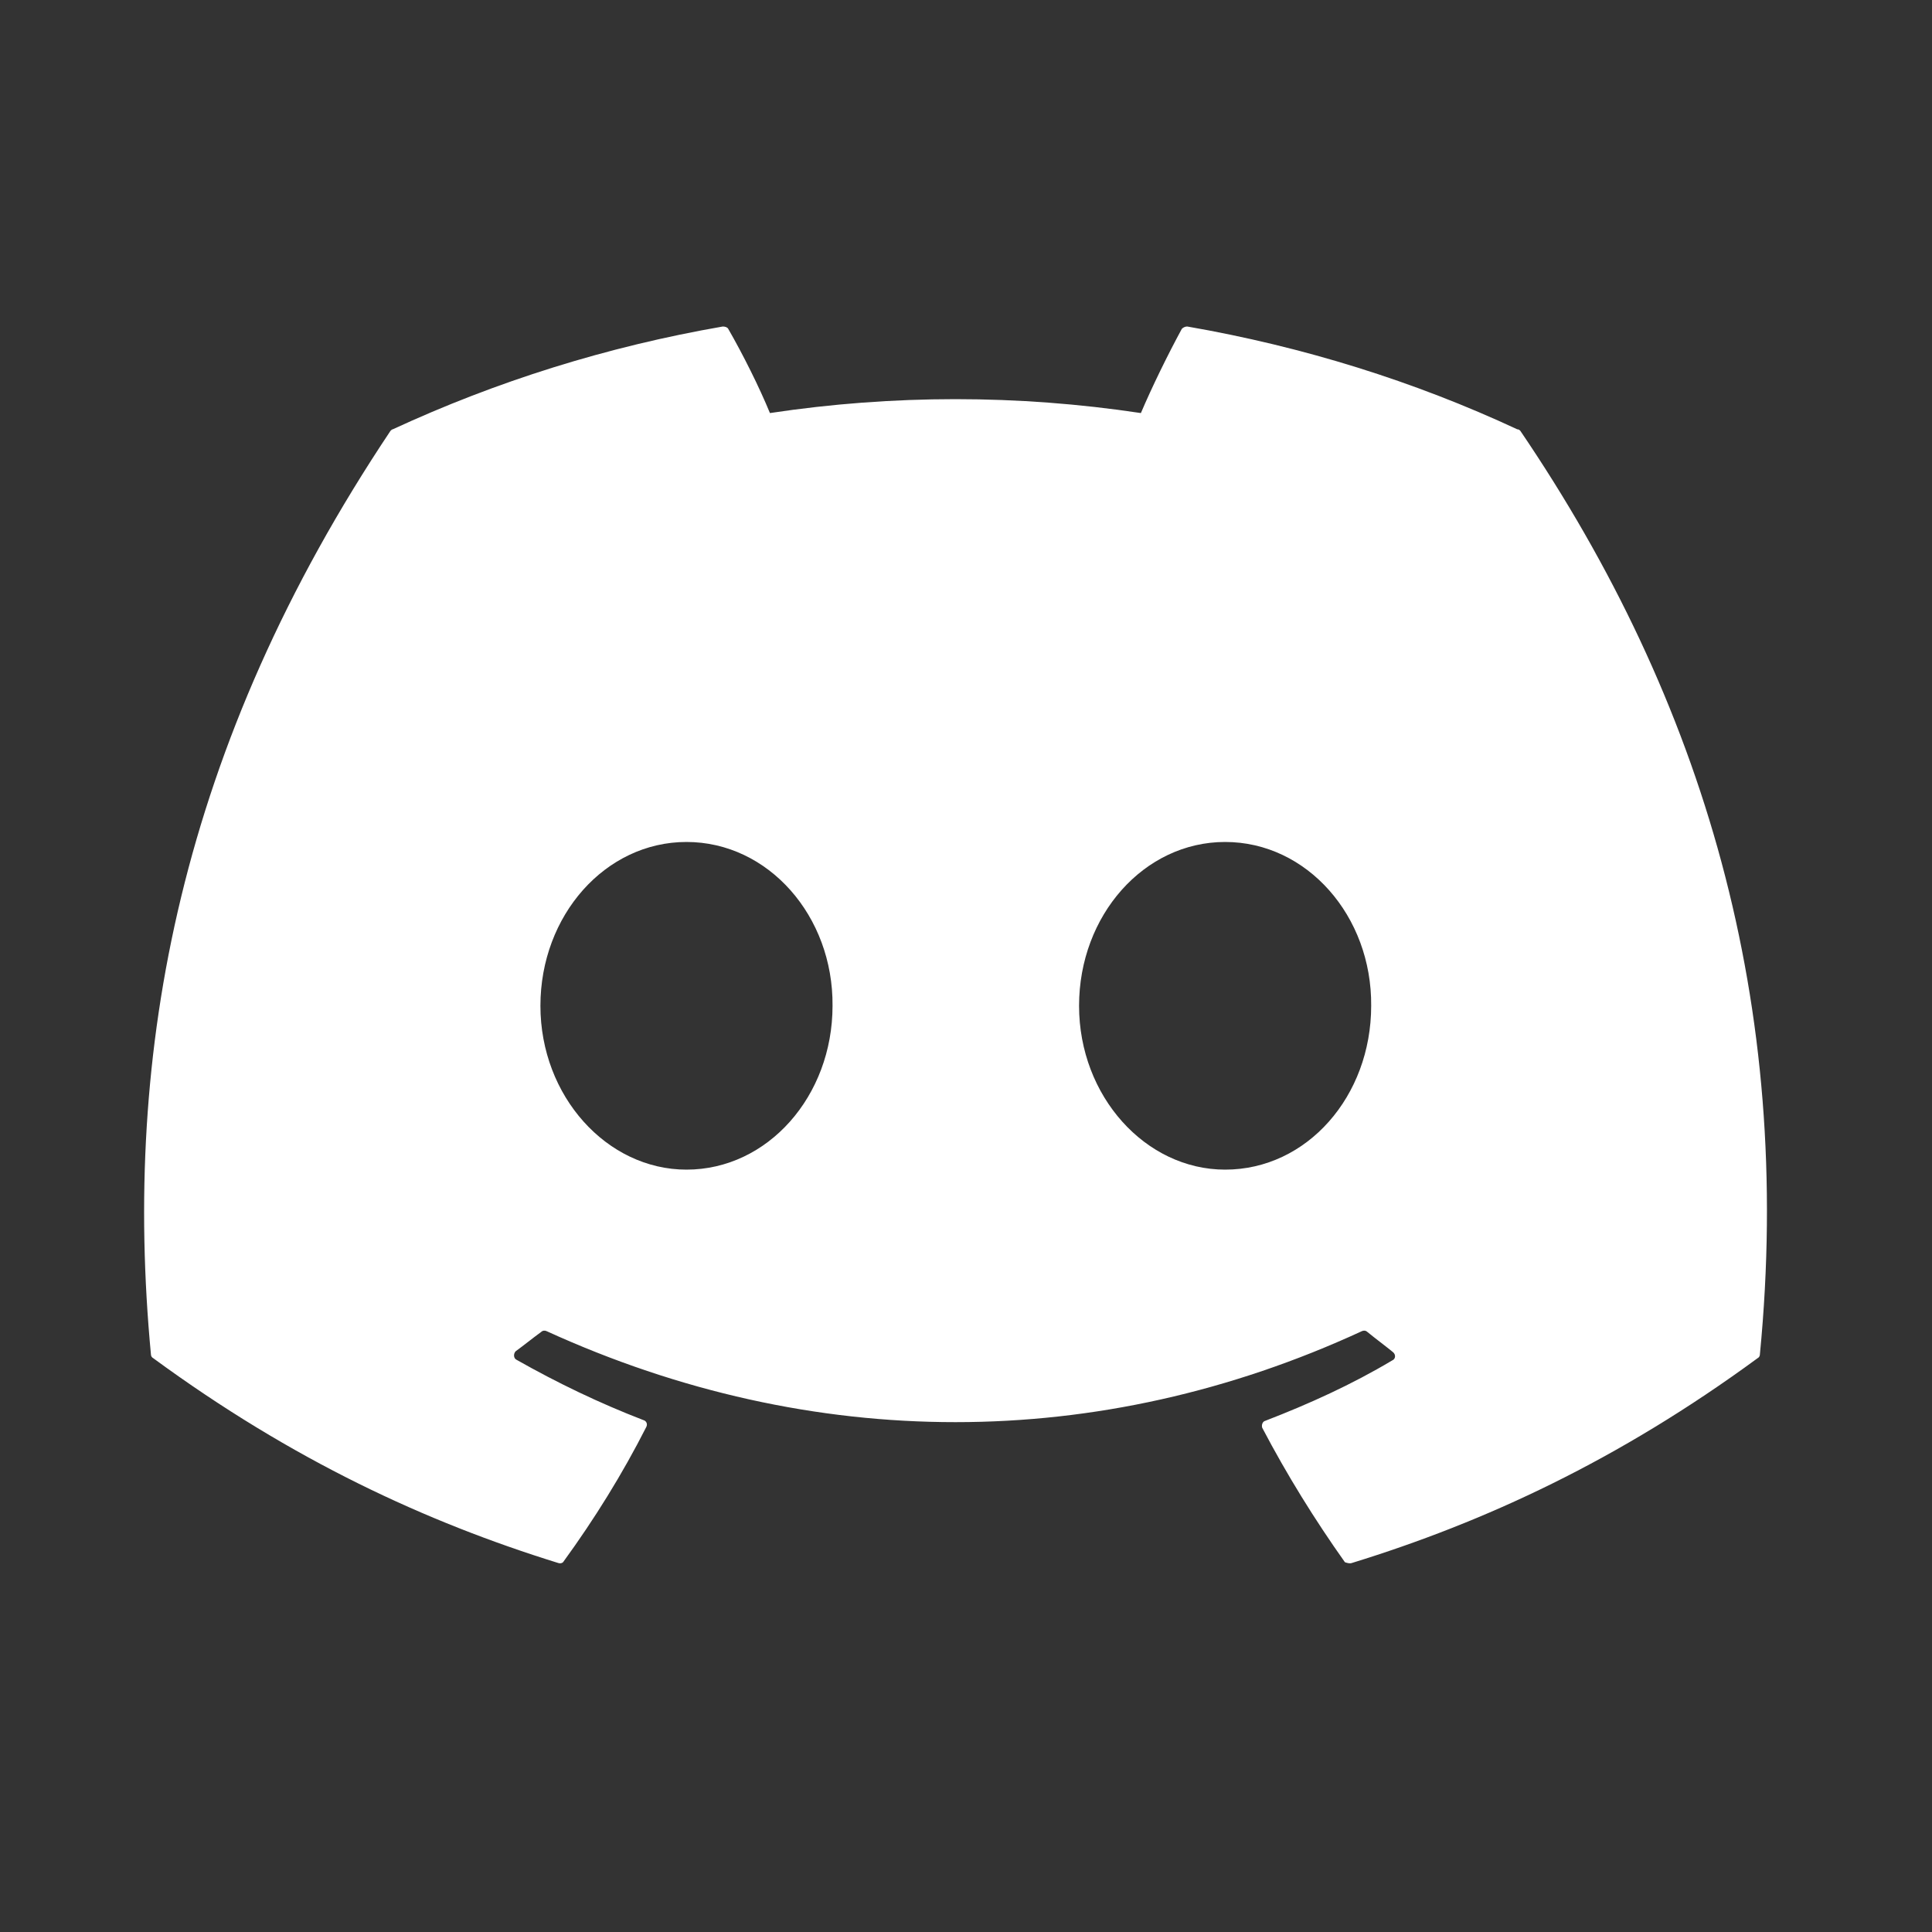
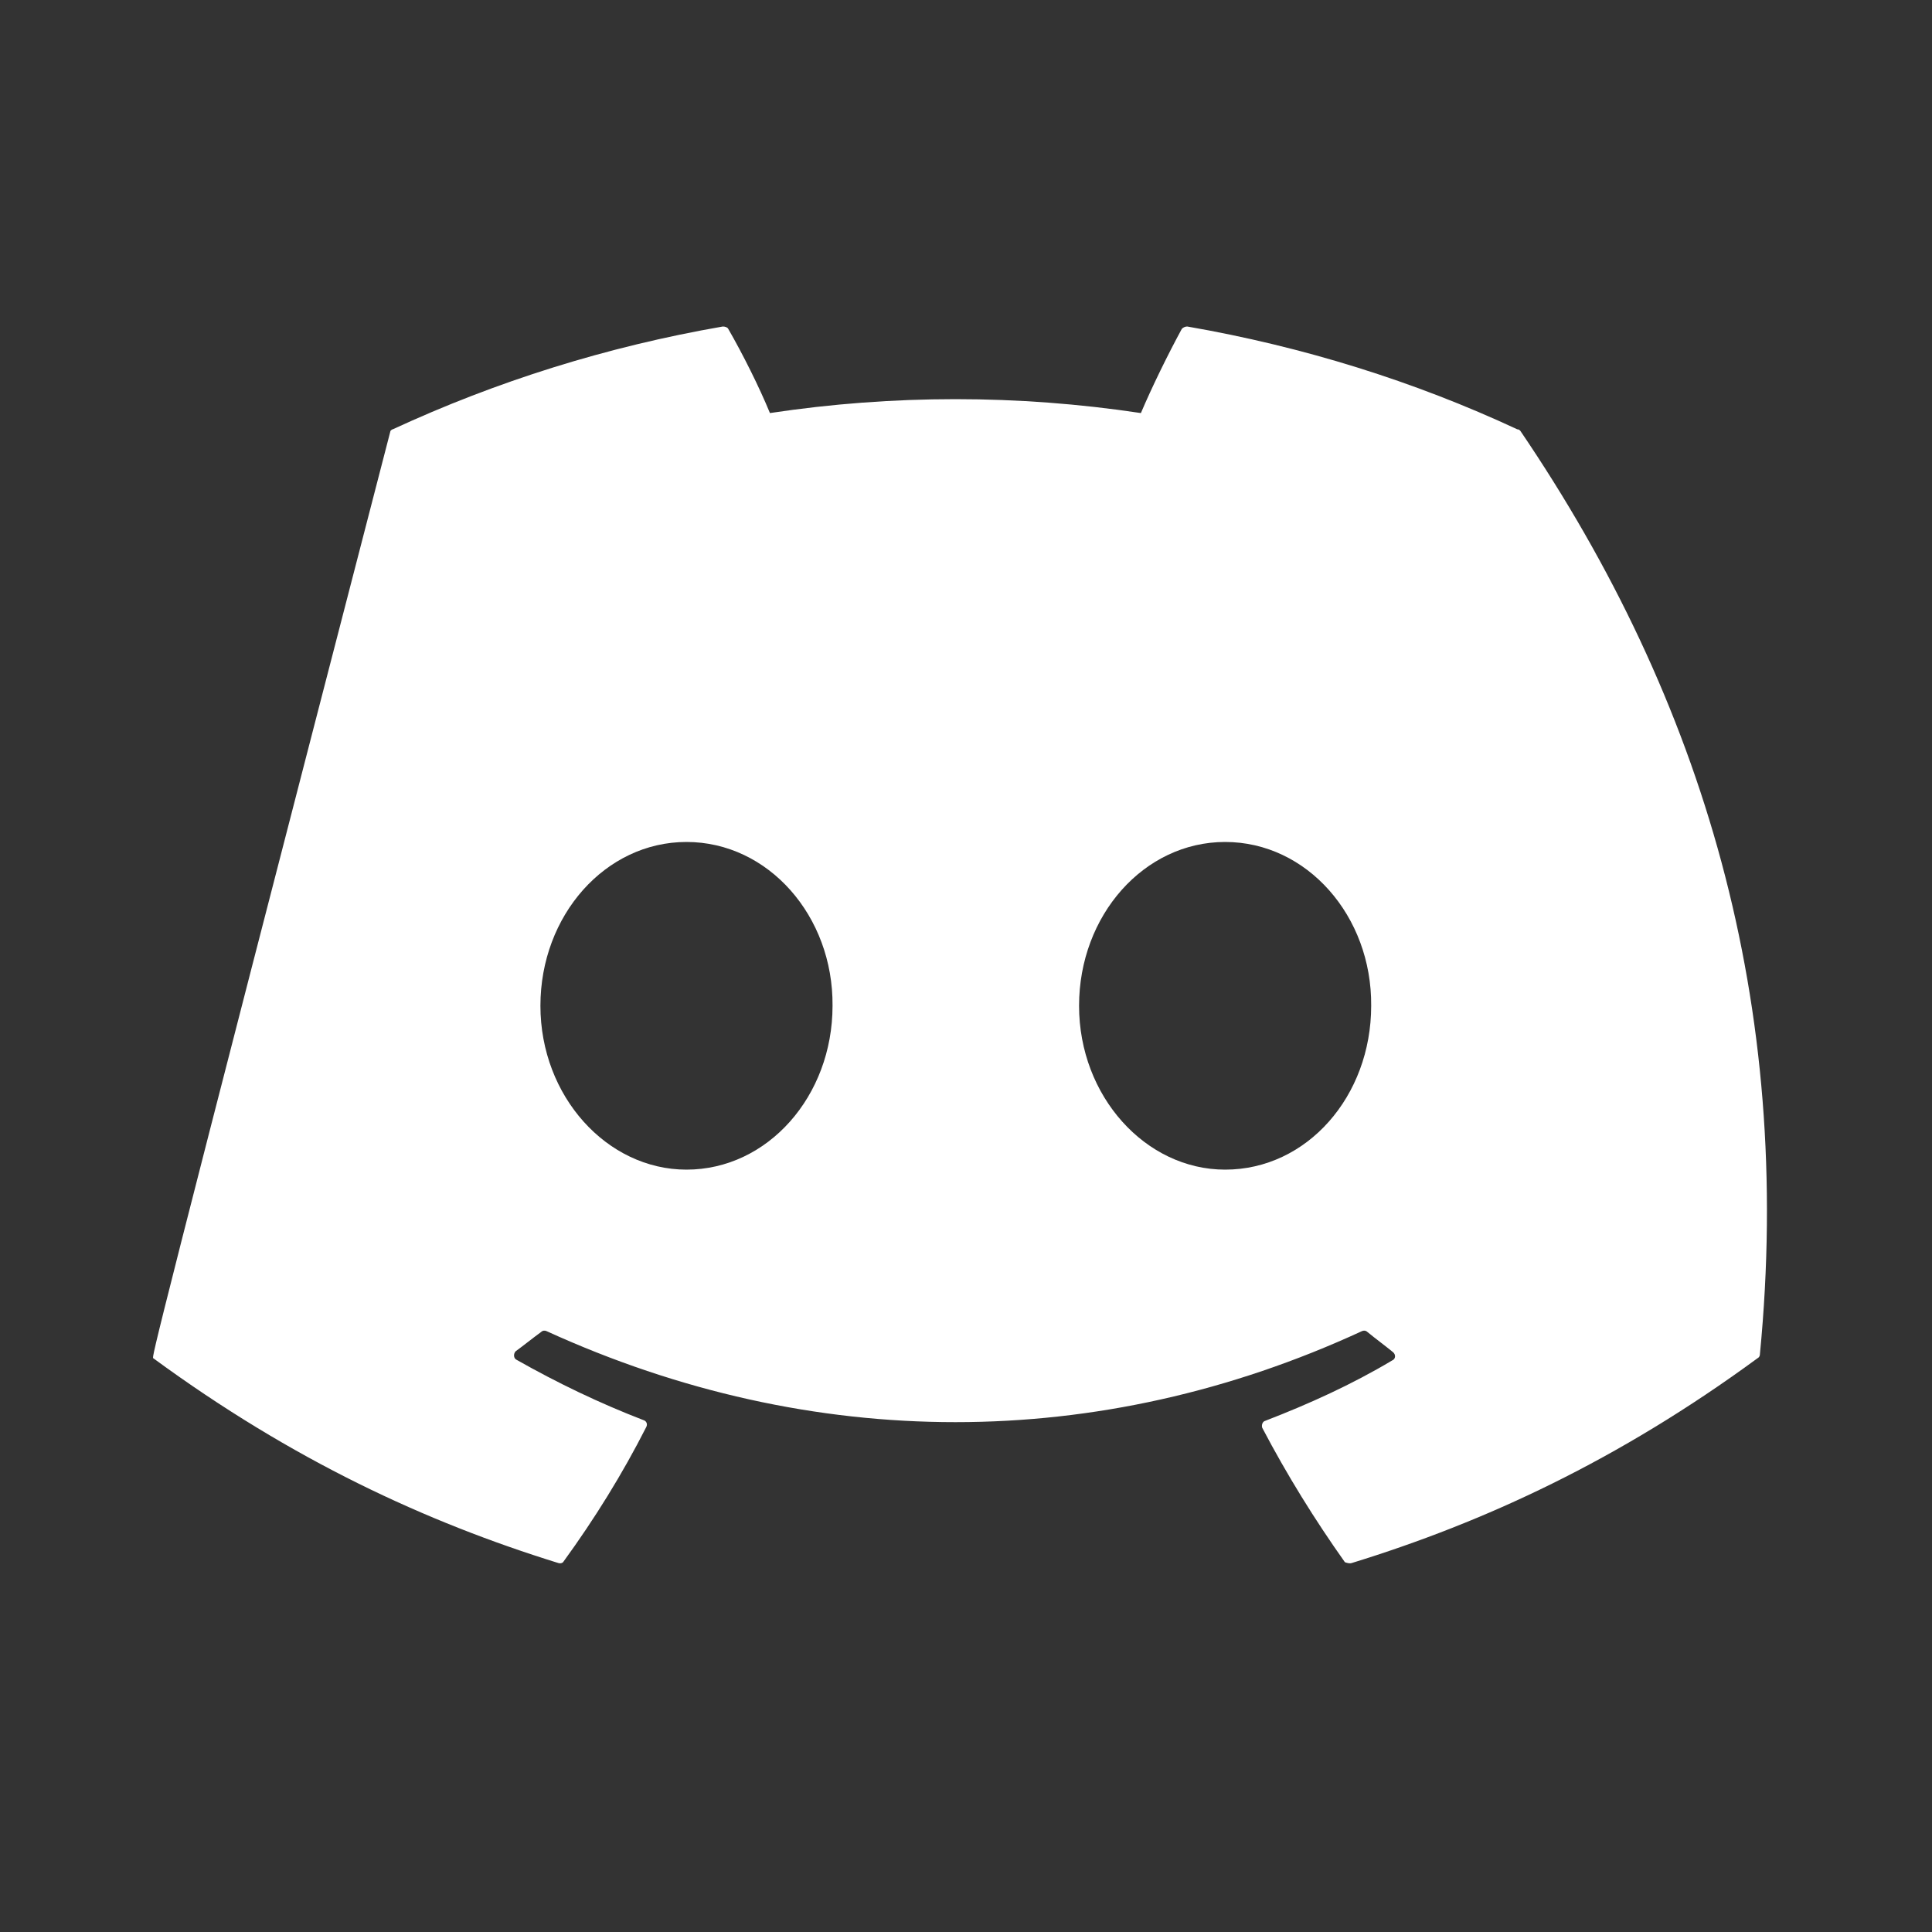
<svg xmlns="http://www.w3.org/2000/svg" width="25" height="25" viewBox="0 0 25 25" fill="none">
  <rect x="0" y="0" width="25" height="25" fill="#333333" stroke="none" />
-   <path d="M19.633 5.555C18.303 4.935 16.863 4.485 15.363 4.225C15.337 4.225 15.312 4.236 15.293 4.255C15.113 4.585 14.903 5.015 14.763 5.345C13.172 5.105 11.554 5.105 9.963 5.345C9.823 5.005 9.613 4.585 9.423 4.255C9.413 4.235 9.383 4.225 9.353 4.225C7.853 4.485 6.423 4.935 5.083 5.555C5.073 5.555 5.063 5.565 5.053 5.575C2.333 9.645 1.583 13.605 1.953 17.525C1.953 17.545 1.963 17.565 1.983 17.575C3.783 18.895 5.513 19.695 7.223 20.225C7.253 20.235 7.283 20.225 7.293 20.205C7.693 19.655 8.053 19.075 8.363 18.465C8.383 18.425 8.363 18.385 8.323 18.375C7.753 18.155 7.213 17.895 6.683 17.595C6.643 17.575 6.643 17.515 6.673 17.485C6.783 17.405 6.893 17.315 7.003 17.235C7.023 17.215 7.053 17.215 7.073 17.225C10.513 18.795 14.223 18.795 17.623 17.225C17.643 17.215 17.673 17.215 17.693 17.235C17.803 17.325 17.913 17.405 18.023 17.495C18.063 17.525 18.063 17.585 18.013 17.605C17.493 17.915 16.943 18.165 16.373 18.385C16.333 18.395 16.323 18.445 16.333 18.475C16.653 19.085 17.013 19.665 17.403 20.215C17.433 20.225 17.463 20.235 17.493 20.225C19.213 19.695 20.943 18.895 22.743 17.575C22.763 17.565 22.773 17.545 22.773 17.525C23.213 12.995 22.043 9.065 19.673 5.575C19.663 5.565 19.653 5.555 19.633 5.555ZM8.883 15.135C7.853 15.135 6.993 14.185 6.993 13.015C6.993 11.845 7.833 10.895 8.883 10.895C9.943 10.895 10.783 11.855 10.773 13.015C10.773 14.185 9.933 15.135 8.883 15.135ZM15.853 15.135C14.823 15.135 13.963 14.185 13.963 13.015C13.963 11.845 14.803 10.895 15.853 10.895C16.913 10.895 17.753 11.855 17.743 13.015C17.743 14.185 16.913 15.135 15.853 15.135Z" fill="white" />
+   <path d="M19.633 5.555C18.303 4.935 16.863 4.485 15.363 4.225C15.337 4.225 15.312 4.236 15.293 4.255C15.113 4.585 14.903 5.015 14.763 5.345C13.172 5.105 11.554 5.105 9.963 5.345C9.823 5.005 9.613 4.585 9.423 4.255C9.413 4.235 9.383 4.225 9.353 4.225C7.853 4.485 6.423 4.935 5.083 5.555C5.073 5.555 5.063 5.565 5.053 5.575C1.953 17.545 1.963 17.565 1.983 17.575C3.783 18.895 5.513 19.695 7.223 20.225C7.253 20.235 7.283 20.225 7.293 20.205C7.693 19.655 8.053 19.075 8.363 18.465C8.383 18.425 8.363 18.385 8.323 18.375C7.753 18.155 7.213 17.895 6.683 17.595C6.643 17.575 6.643 17.515 6.673 17.485C6.783 17.405 6.893 17.315 7.003 17.235C7.023 17.215 7.053 17.215 7.073 17.225C10.513 18.795 14.223 18.795 17.623 17.225C17.643 17.215 17.673 17.215 17.693 17.235C17.803 17.325 17.913 17.405 18.023 17.495C18.063 17.525 18.063 17.585 18.013 17.605C17.493 17.915 16.943 18.165 16.373 18.385C16.333 18.395 16.323 18.445 16.333 18.475C16.653 19.085 17.013 19.665 17.403 20.215C17.433 20.225 17.463 20.235 17.493 20.225C19.213 19.695 20.943 18.895 22.743 17.575C22.763 17.565 22.773 17.545 22.773 17.525C23.213 12.995 22.043 9.065 19.673 5.575C19.663 5.565 19.653 5.555 19.633 5.555ZM8.883 15.135C7.853 15.135 6.993 14.185 6.993 13.015C6.993 11.845 7.833 10.895 8.883 10.895C9.943 10.895 10.783 11.855 10.773 13.015C10.773 14.185 9.933 15.135 8.883 15.135ZM15.853 15.135C14.823 15.135 13.963 14.185 13.963 13.015C13.963 11.845 14.803 10.895 15.853 10.895C16.913 10.895 17.753 11.855 17.743 13.015C17.743 14.185 16.913 15.135 15.853 15.135Z" fill="white" />
</svg>